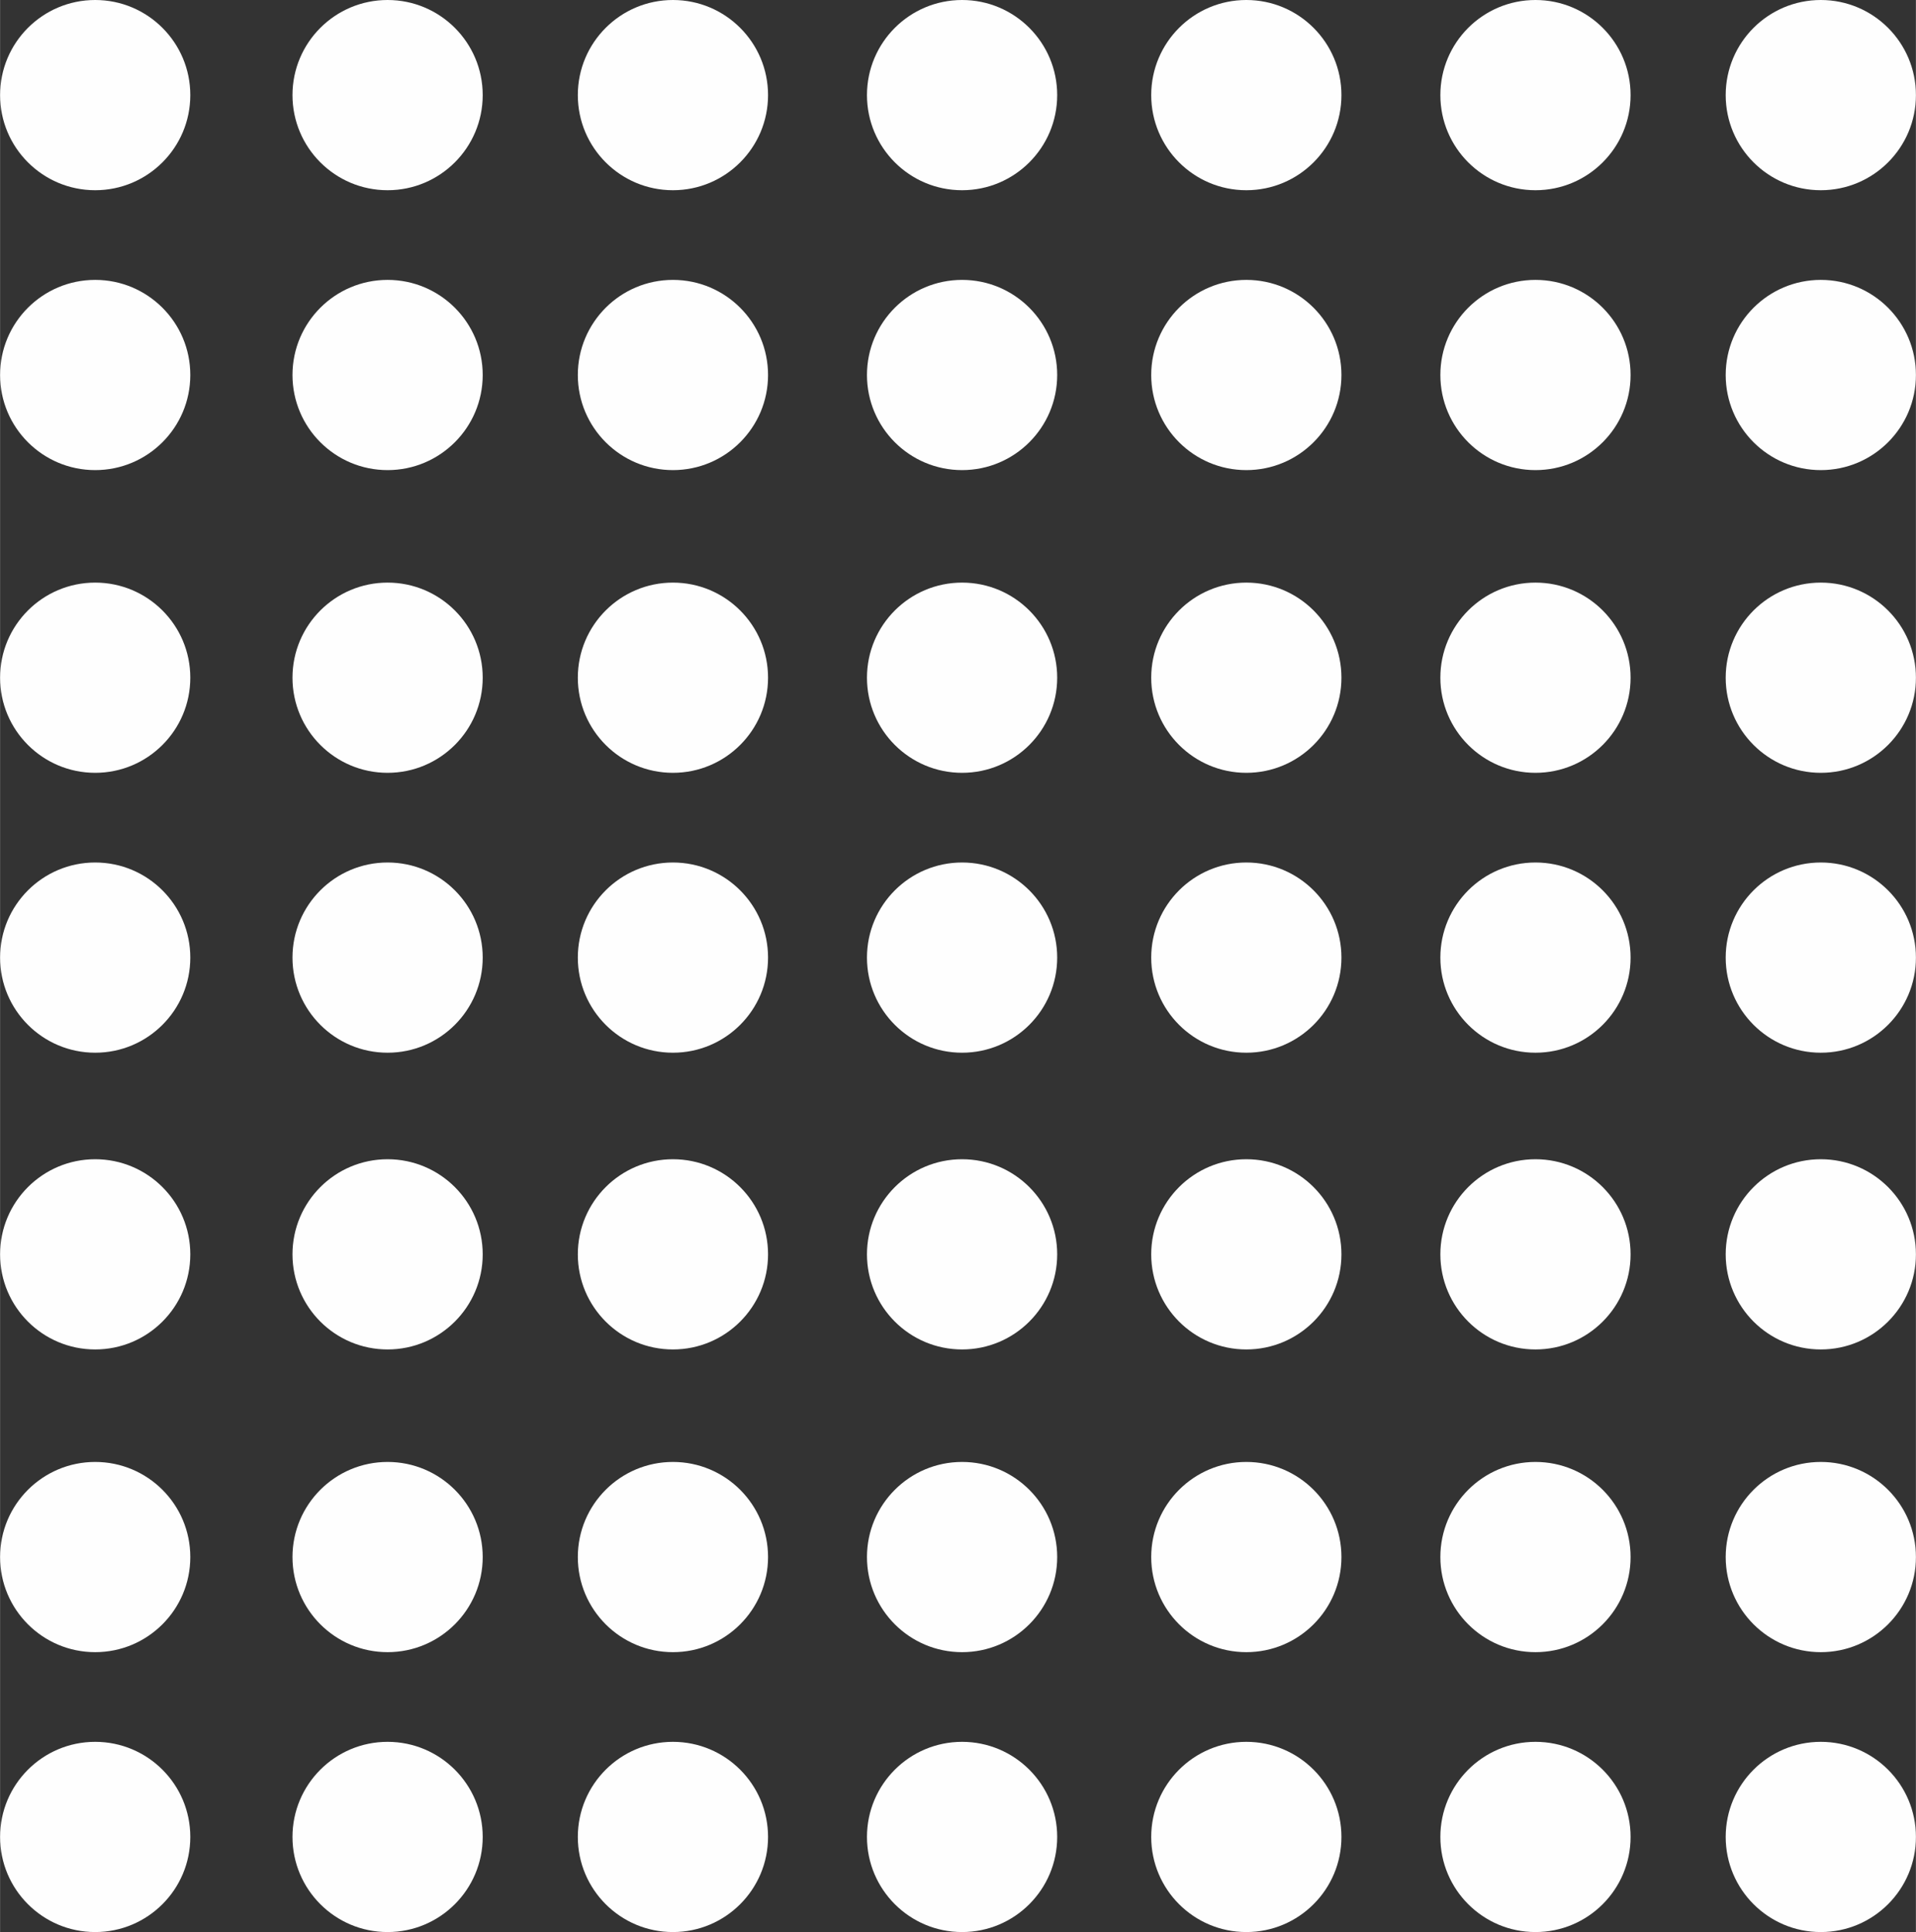
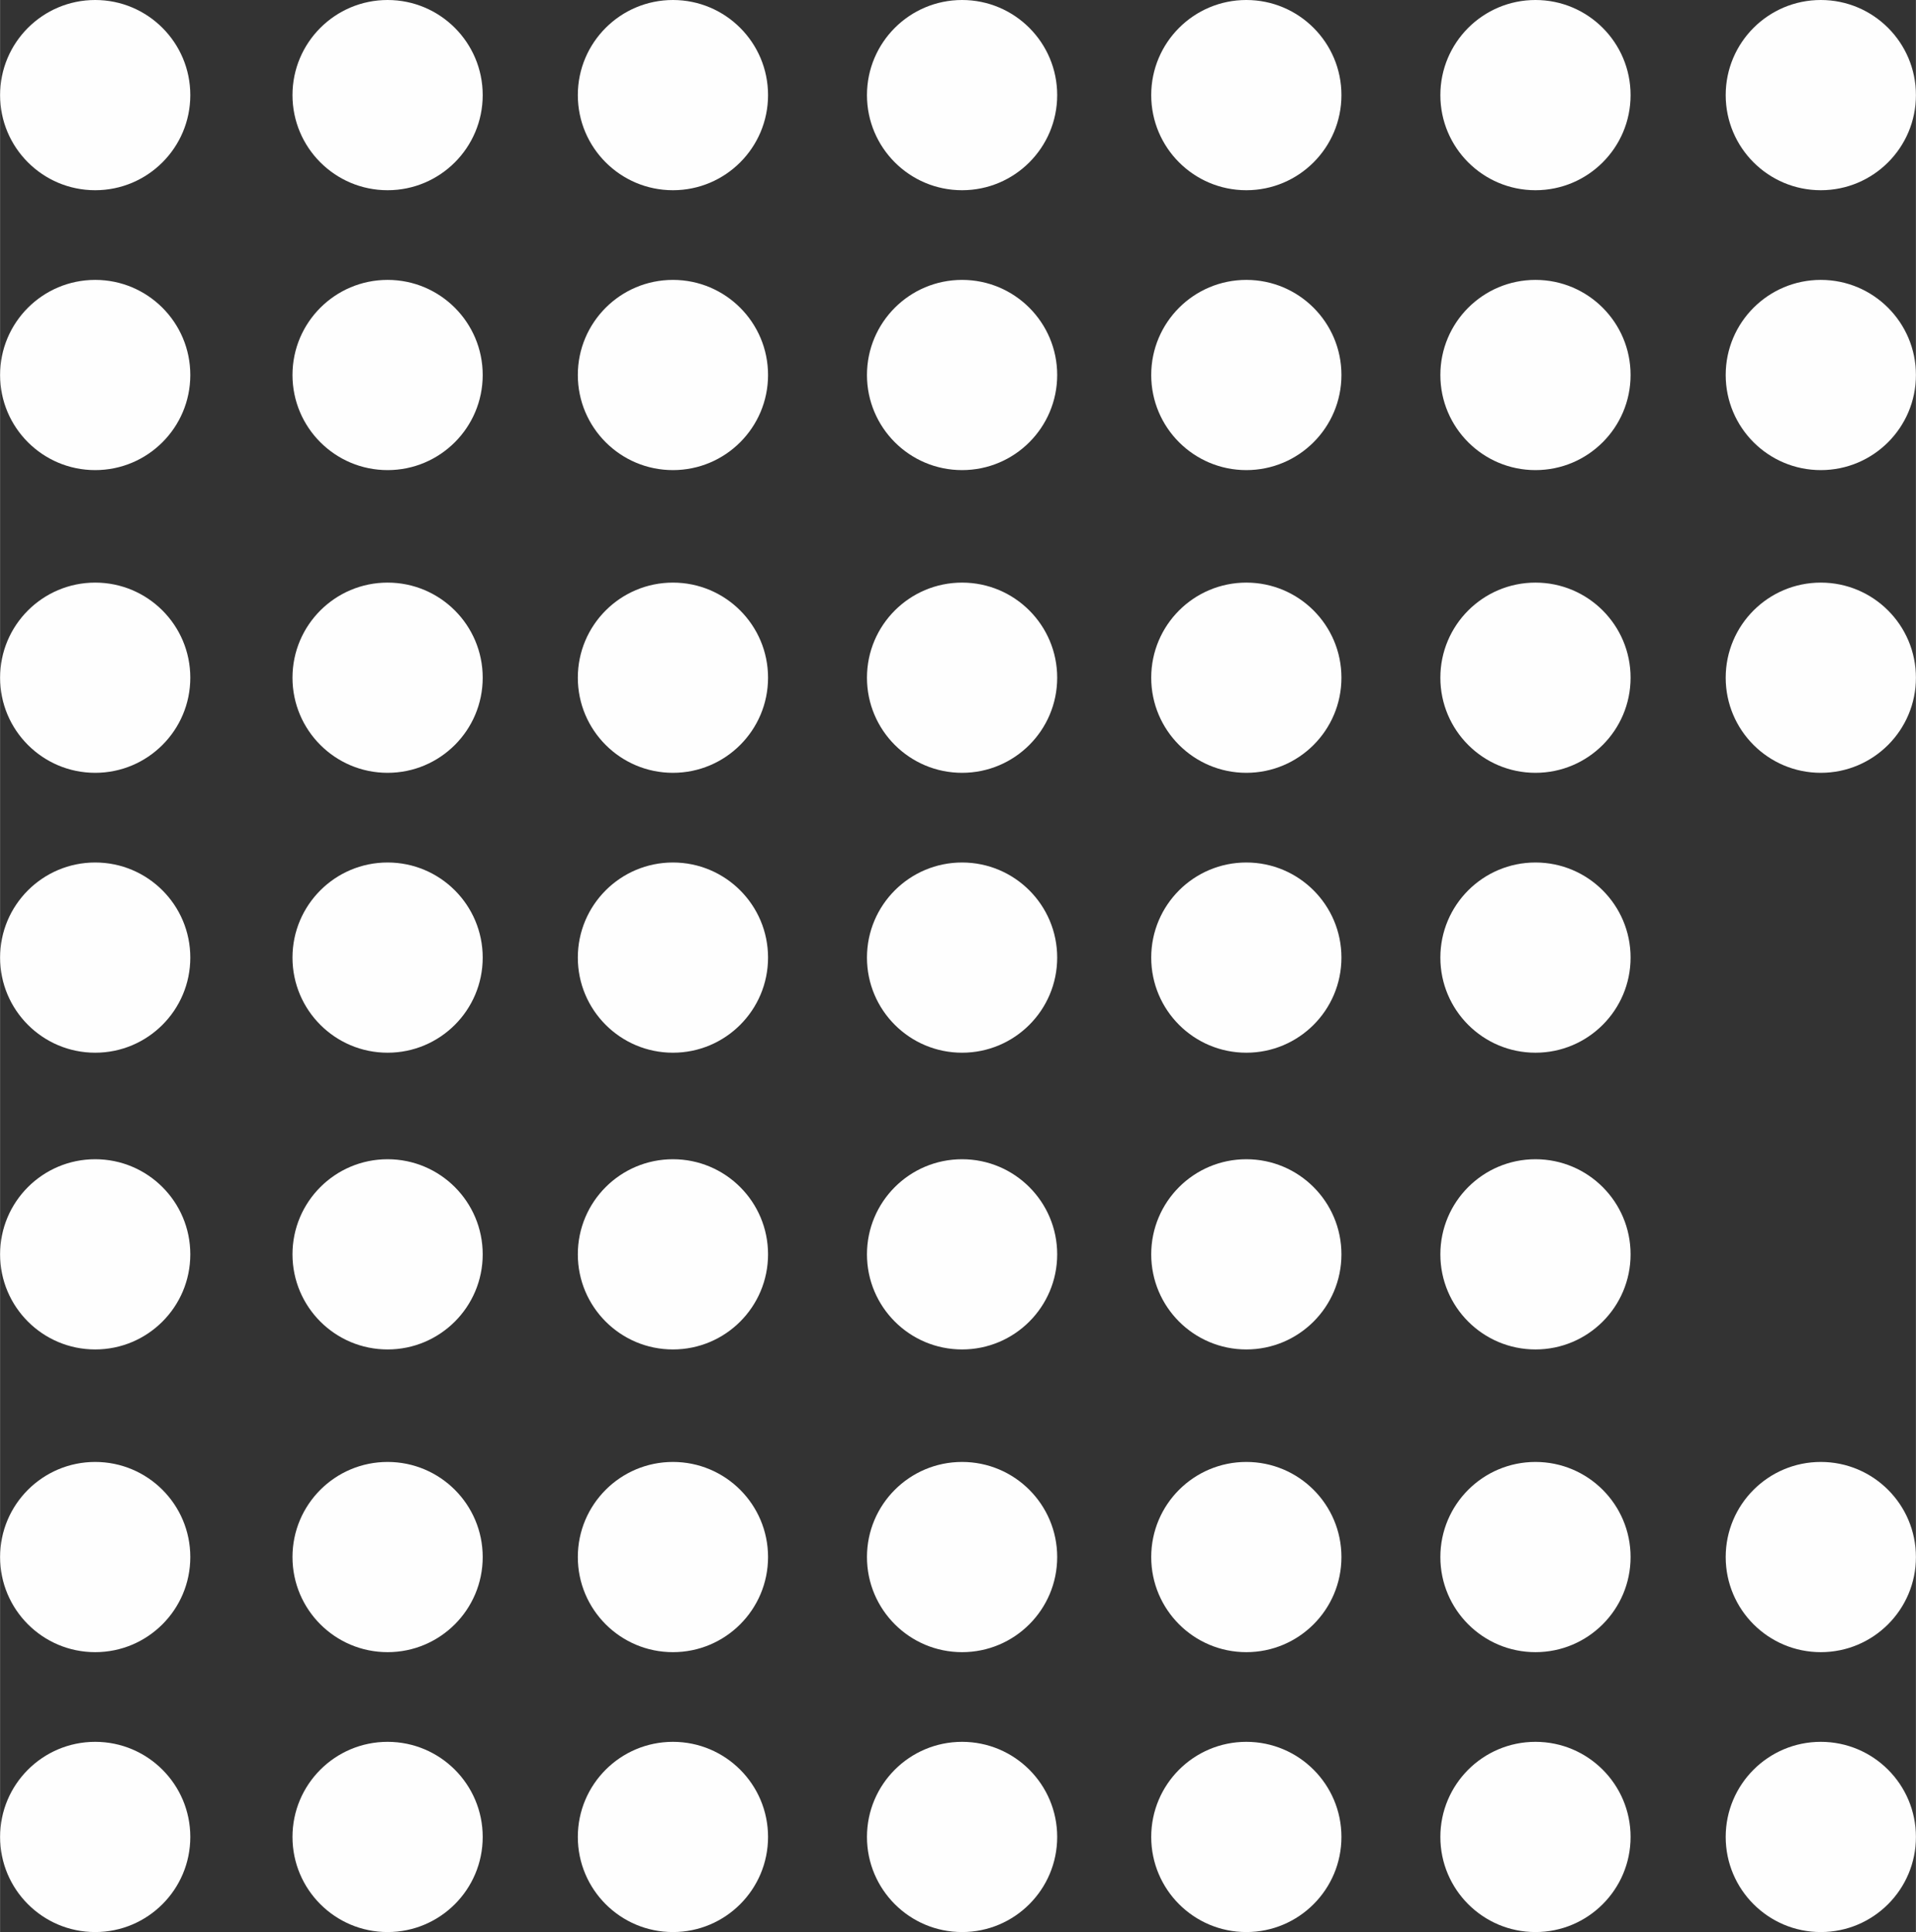
<svg xmlns="http://www.w3.org/2000/svg" xml:space="preserve" width="188.296mm" height="189.883mm" style="shape-rendering:geometricPrecision; text-rendering:geometricPrecision; image-rendering:optimizeQuality; fill-rule:evenodd; clip-rule:evenodd" viewBox="0 0 3525 3555">
  <rect x="0" y="0" width="3525" height="3555" fill="#333333" stroke="none" />
  <defs>
    <style type="text/css">  .fil0 {fill:#FEFEFE}  </style>
  </defs>
  <g id="Слой_x0020_1">
    <g id="_816406320">
      <g>
        <circle class="fil0" cx="175" cy="175" r="175" />
        <circle class="fil0" cx="713" cy="175" r="175" />
        <circle class="fil0" cx="1238" cy="175" r="175" />
        <circle class="fil0" cx="1770" cy="175" r="175" />
        <circle class="fil0" cx="2293" cy="175" r="175" />
        <circle class="fil0" cx="2825" cy="175" r="175" />
        <circle class="fil0" cx="3350" cy="175" r="175" />
      </g>
      <g>
        <circle class="fil0" cx="175" cy="690" r="175" />
        <circle class="fil0" cx="713" cy="690" r="175" />
        <circle class="fil0" cx="1238" cy="690" r="175" />
        <circle class="fil0" cx="1770" cy="690" r="175" />
        <circle class="fil0" cx="2293" cy="690" r="175" />
        <circle class="fil0" cx="2825" cy="690" r="175" />
        <circle class="fil0" cx="3350" cy="690" r="175" />
      </g>
      <g>
        <circle class="fil0" cx="175" cy="1247" r="175" />
        <circle class="fil0" cx="713" cy="1247" r="175" />
        <circle class="fil0" cx="1238" cy="1247" r="175" />
        <circle class="fil0" cx="1770" cy="1247" r="175" />
        <circle class="fil0" cx="2293" cy="1247" r="175" />
        <circle class="fil0" cx="2825" cy="1247" r="175" />
        <circle class="fil0" cx="3350" cy="1247" r="175" />
      </g>
      <g>
        <circle class="fil0" cx="175" cy="1762" r="175" />
        <circle class="fil0" cx="713" cy="1762" r="175" />
        <circle class="fil0" cx="1238" cy="1762" r="175" />
        <circle class="fil0" cx="1770" cy="1762" r="175" />
        <circle class="fil0" cx="2293" cy="1762" r="175" />
        <circle class="fil0" cx="2825" cy="1762" r="175" />
-         <circle class="fil0" cx="3350" cy="1762" r="175" />
      </g>
      <g>
        <circle class="fil0" cx="175" cy="2308" r="175" />
        <circle class="fil0" cx="713" cy="2308" r="175" />
        <circle class="fil0" cx="1238" cy="2308" r="175" />
        <circle class="fil0" cx="1770" cy="2308" r="175" />
        <circle class="fil0" cx="2293" cy="2308" r="175" />
        <circle class="fil0" cx="2825" cy="2308" r="175" />
-         <circle class="fil0" cx="3350" cy="2308" r="175" />
      </g>
      <g>
        <circle class="fil0" cx="175" cy="2865" r="175" />
        <circle class="fil0" cx="713" cy="2865" r="175" />
        <circle class="fil0" cx="1238" cy="2865" r="175" />
        <circle class="fil0" cx="1770" cy="2865" r="175" />
        <circle class="fil0" cx="2293" cy="2865" r="175" />
        <circle class="fil0" cx="2825" cy="2865" r="175" />
        <circle class="fil0" cx="3350" cy="2865" r="175" />
      </g>
      <g>
        <circle class="fil0" cx="175" cy="3380" r="175" />
        <circle class="fil0" cx="713" cy="3380" r="175" />
        <circle class="fil0" cx="1238" cy="3380" r="175" />
        <circle class="fil0" cx="1770" cy="3380" r="175" />
        <circle class="fil0" cx="2293" cy="3380" r="175" />
        <circle class="fil0" cx="2825" cy="3380" r="175" />
        <circle class="fil0" cx="3350" cy="3380" r="175" />
      </g>
    </g>
  </g>
</svg>